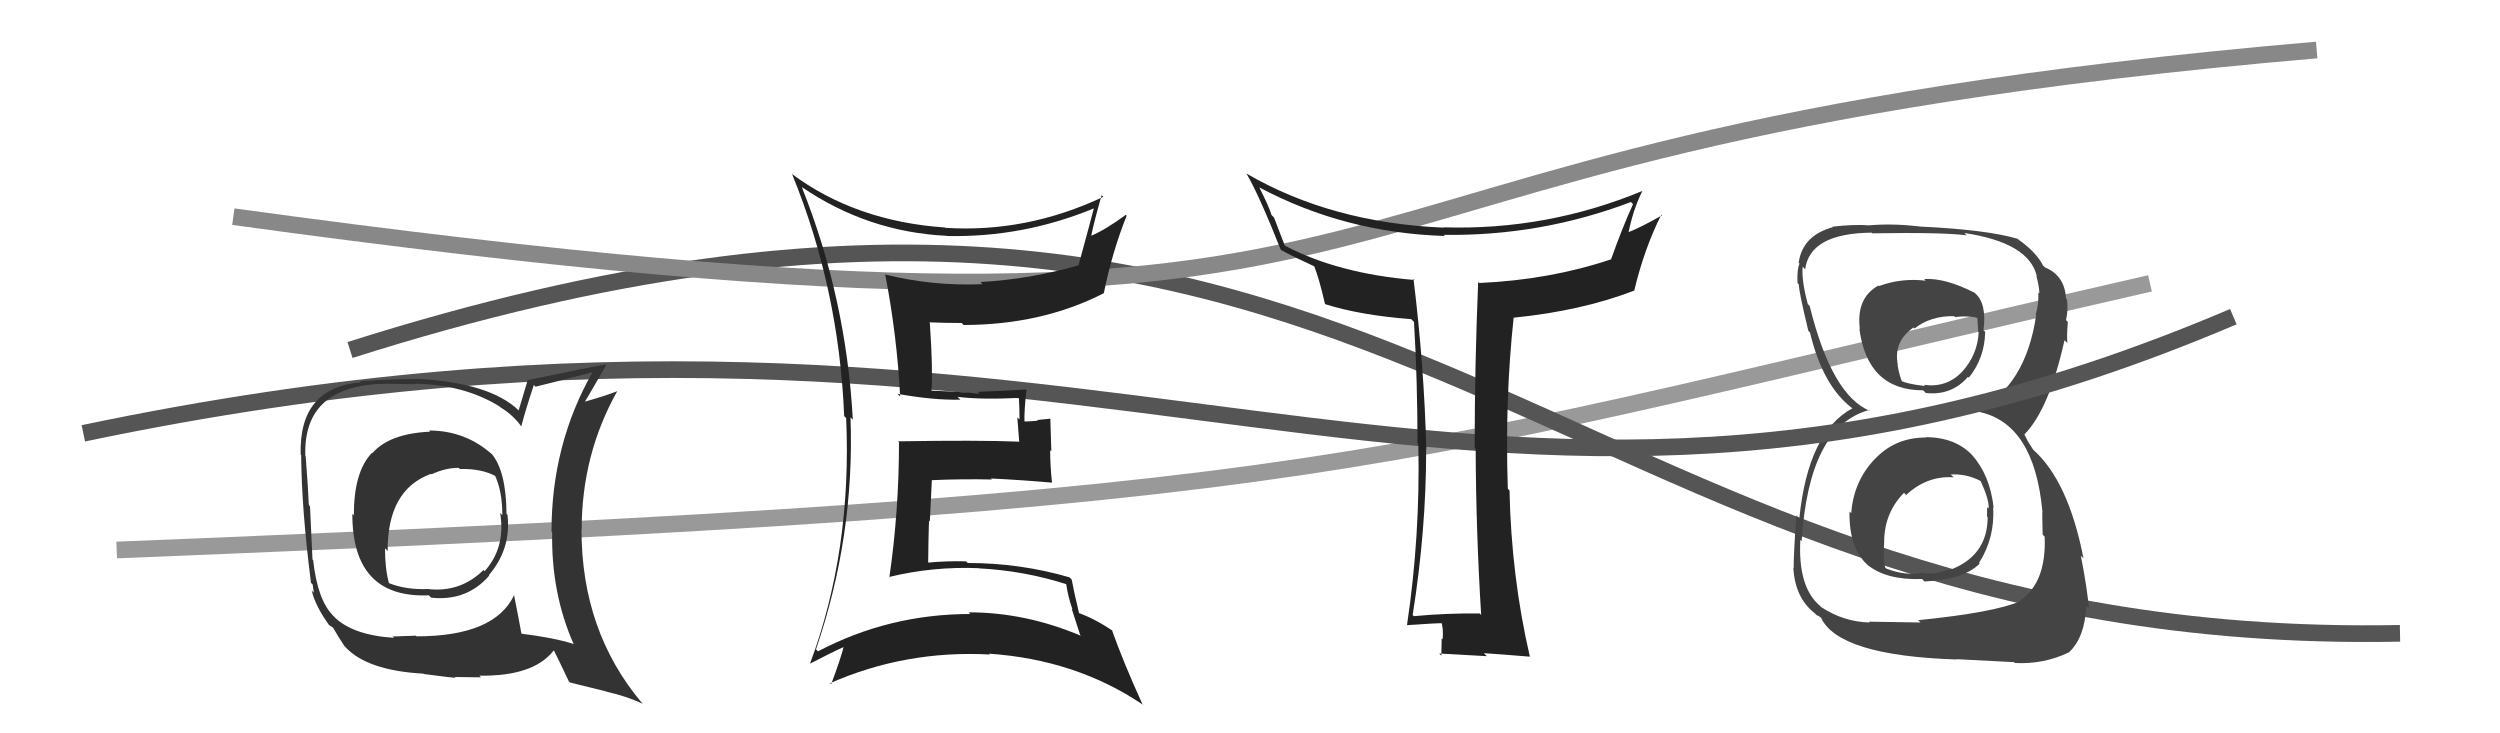
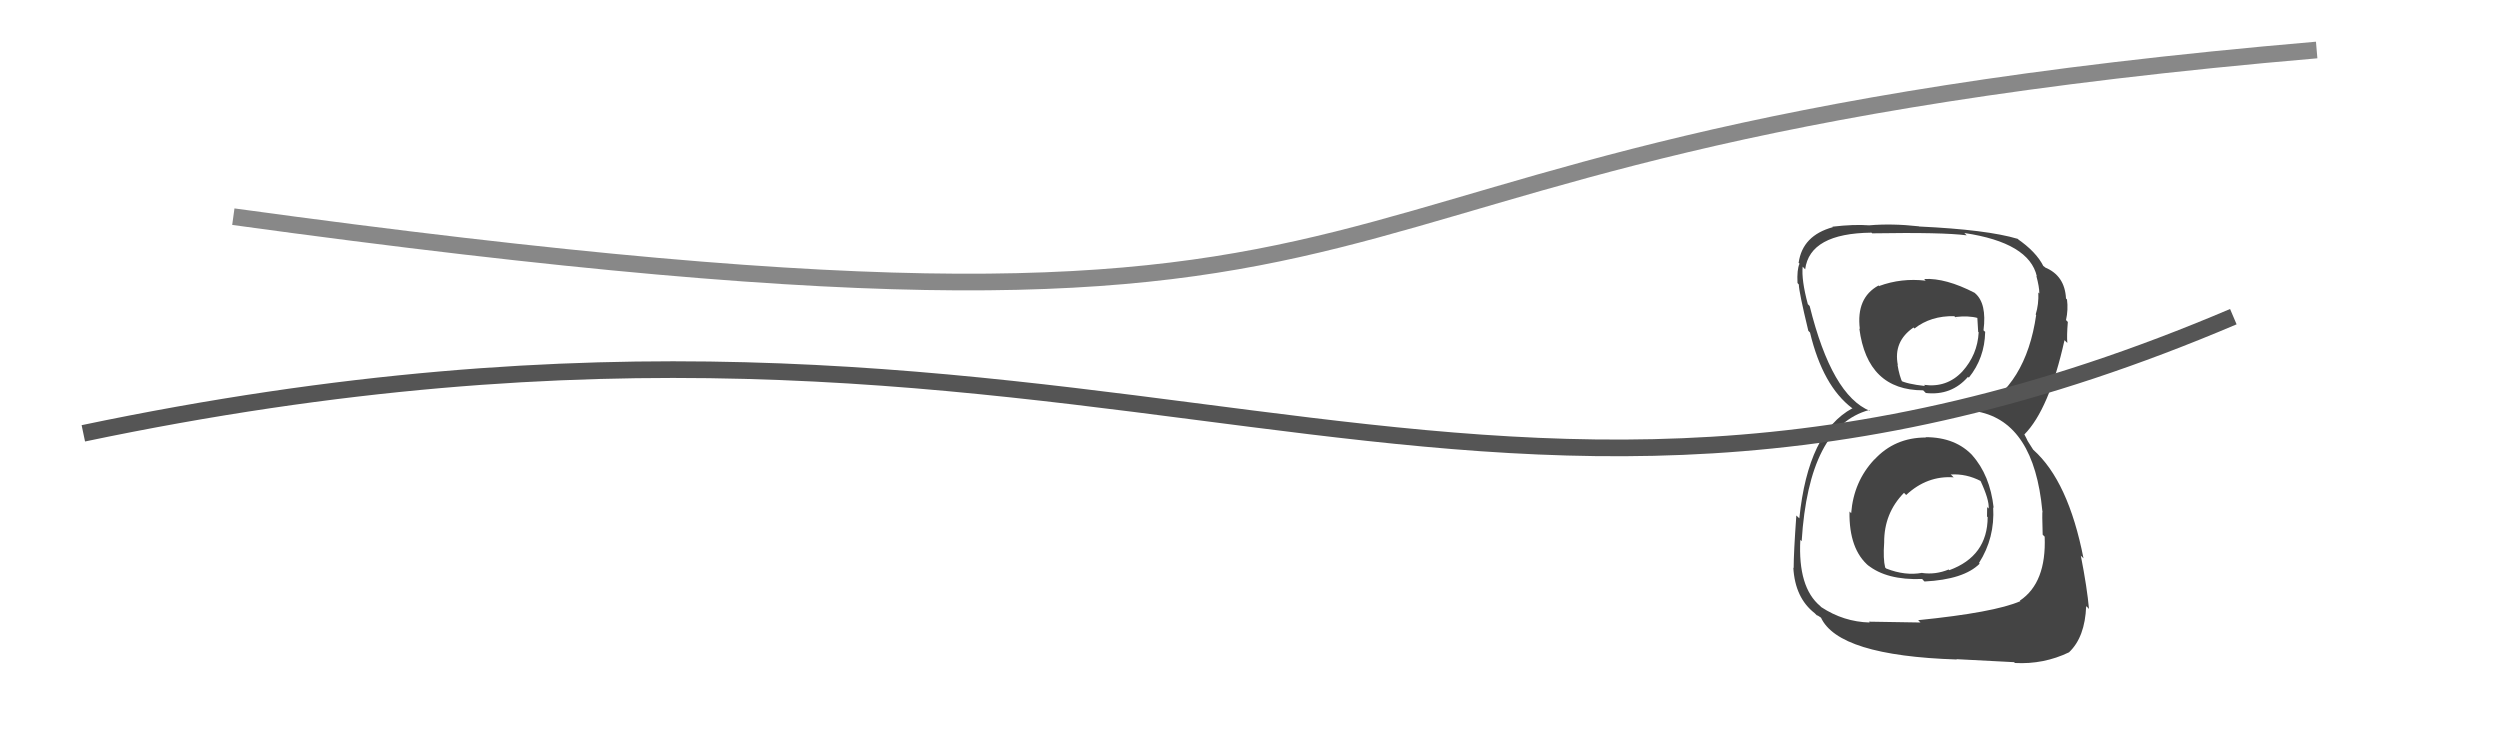
<svg xmlns="http://www.w3.org/2000/svg" width="150" height="44" viewBox="0,0,150,44">
-   <path d="M7 33 C82 30,81 28,129 17" stroke="#999" fill="none" />
-   <path d="M21 21 C84 1,92 39,144 38" stroke="#555" fill="none" />
  <path fill="#444" d="M115.42 26.12L115.43 26.13L115.55 26.25Q113.68 26.25 112.46 27.58L112.41 27.53L112.46 27.57Q111.22 28.89 111.07 30.79L111.05 30.77L110.97 30.69Q110.93 32.97 112.15 33.98L112.03 33.86L112.05 33.89Q113.19 34.82 115.33 34.74L115.41 34.83L115.47 34.89Q117.83 34.77 118.78 33.82L118.67 33.71L118.74 33.78Q119.70 32.27 119.59 30.44L119.52 30.37L119.62 30.47Q119.40 28.50 118.32 27.30L118.42 27.40L118.40 27.38Q117.36 26.23 115.53 26.23ZM115.52 16.82L115.40 16.70L115.54 16.84Q114.08 16.67 112.75 17.16L112.79 17.20L112.71 17.13Q111.36 17.87 111.59 19.74L111.66 19.81L111.56 19.71Q112.04 23.42 115.39 23.42L115.50 23.53L115.55 23.58Q117.09 23.75 118.08 22.61L118.08 22.61L118.13 22.66Q119.08 21.48 119.11 19.92L119.13 19.93L119.01 19.82Q119.22 18.20 118.50 17.59L118.33 17.42L118.48 17.57Q116.74 16.67 115.45 16.74ZM115.19 37.31L115.23 37.35L112.14 37.30L112.18 37.35Q110.62 37.31 109.28 36.43L109.23 36.38L109.21 36.36Q107.87 35.24 108.02 32.39L108.10 32.47L108.10 32.47Q108.53 25.59 112.15 24.60L112.21 24.66L112.21 24.66Q109.91 23.73 108.58 18.36L108.46 18.24L108.47 18.25Q108.08 16.80 108.16 16.00L108.17 16.01L108.31 16.16Q108.59 14.00 112.28 13.96L112.20 13.88L112.33 14.00Q116.56 13.93 118.00 14.12L117.94 14.06L117.86 13.98Q121.75 14.56 122.21 16.58L122.22 16.59L122.18 16.55Q122.36 17.22 122.36 17.60L122.41 17.65L122.30 17.55Q122.33 18.26 122.14 18.87L122.16 18.89L122.17 18.90Q121.56 23.13 118.63 24.65L118.68 24.70L118.68 24.70Q122.04 25.36 122.54 30.65L122.66 30.77L122.55 30.66Q122.52 30.78 122.56 32.08L122.69 32.21L122.68 32.20Q122.79 34.97 121.19 36.04L121.04 35.89L121.22 36.07Q119.66 36.75 115.09 37.21ZM117.44 39.60L117.39 39.55L120.84 39.73L120.90 39.78Q122.62 39.87 124.14 39.14L124.12 39.12L124.14 39.14Q125.10 38.23 125.17 36.37L125.26 36.45L125.34 36.54Q125.23 35.28 124.85 33.34L124.96 33.45L125.01 33.50Q124.10 28.86 122.00 26.99L121.99 26.98L121.66 26.46L121.59 26.31L121.47 26.08L121.46 26.07Q122.95 24.56 123.87 20.41L124.03 20.57L124.04 20.57Q124.00 20.15 124.07 19.32L124.01 19.25L123.96 19.21Q124.10 18.58 124.02 17.97L123.93 17.88L123.96 17.91Q123.89 16.54 122.71 16.05L122.68 16.02L122.82 16.12L122.52 15.90L122.62 16.00Q122.18 15.10 121.00 14.30L121.09 14.39L121.15 14.41L121.06 14.33Q119.22 13.78 115.15 13.59L114.97 13.41L115.14 13.58Q113.52 13.40 112.15 13.52L112.22 13.59L112.15 13.52Q111.24 13.45 109.95 13.60L109.95 13.61L109.97 13.63Q108.15 14.13 107.92 15.76L107.89 15.74L107.97 15.82Q107.81 16.18 107.85 16.98L107.91 17.05L107.93 17.07Q107.93 17.49 108.50 19.85L108.50 19.85L108.60 19.95Q109.37 23.16 111.13 24.49L111.21 24.57L111.14 24.51L111.14 24.50Q108.49 25.93 107.96 31.10L107.79 30.94L107.78 30.93Q107.62 33.17 107.62 34.08L107.75 34.21L107.60 34.06Q107.70 35.87 108.88 36.79L109.00 36.91L109.03 36.93Q109.02 36.89 109.29 37.08L109.41 37.21L109.25 37.04Q110.29 39.34 117.41 39.57ZM117.04 28.46L117.08 28.51L117.04 28.47Q117.98 28.41 118.86 28.87L118.96 28.98L118.82 28.83Q119.36 29.98 119.32 30.51L119.18 30.38L119.23 30.42Q119.22 30.68 119.22 30.99L119.22 30.99L119.26 31.03Q119.25 33.37 116.96 34.21L117.08 34.33L116.92 34.17Q116.14 34.49 115.34 34.38L115.36 34.40L115.33 34.37Q114.31 34.56 113.17 34.11L113.09 34.03L113.11 34.05Q112.98 33.54 113.05 32.55L113.07 32.57L113.05 32.55Q113.04 30.79 114.24 29.57L114.29 29.62L114.37 29.70Q115.62 28.53 117.22 28.64ZM117.35 19.07L117.45 19.16L117.31 19.02Q118.13 18.93 118.66 19.08L118.64 19.06L118.69 19.91L118.72 19.94Q118.65 21.28 117.74 22.29L117.79 22.34L117.74 22.29Q116.81 23.28 115.44 23.09L115.52 23.18L115.50 23.16Q114.40 23.04 113.98 22.81L114.05 22.88L114.17 23.00Q113.96 22.57 113.85 21.88L113.91 21.95L113.87 21.90Q113.59 20.49 114.81 19.65L114.79 19.63L114.87 19.71Q115.85 18.94 117.26 18.97Z" />
  <path d="M5 26 C67 13,87 39,134 19" stroke="#555" fill="none" />
  <path d="M14 13 C94 24,69 9,139 3" stroke="#888" fill="none" />
-   <path fill="#222" d="M88.92 36.94L88.78 36.81L88.78 36.81Q86.85 36.78 84.83 36.97L84.84 36.98L84.76 36.90Q85.57 31.81 85.57 26.98L85.55 26.95L85.58 26.98Q85.45 21.95 84.81 16.73L84.83 16.75L84.88 16.80Q80.31 16.42 77.11 14.75L77.08 14.72L76.44 13.05L76.29 12.90Q76.18 12.48 75.57 11.27L75.62 11.31L75.55 11.24Q80.67 13.97 86.69 14.16L86.71 14.18L86.62 14.09Q92.42 14.18 97.86 12.12L97.91 12.17L97.98 12.25Q97.32 13.71 96.67 15.54L96.63 15.50L96.69 15.55Q93.01 16.79 88.75 16.98L88.76 16.99L88.69 16.92Q88.48 21.93 88.48 26.88L88.57 26.96L88.54 26.94Q88.56 31.91 88.87 36.90ZM98.56 11.45L98.73 11.62L98.56 11.45Q92.83 13.83 86.62 13.64L86.52 13.53L86.65 13.66Q79.90 13.38 74.80 10.42L74.91 10.53L74.78 10.40Q75.54 11.69 76.84 14.97L76.89 15.02L76.88 15.01Q77.65 15.43 78.90 16.00L78.90 16.00L78.84 15.94Q79.15 16.71 79.50 18.24L79.34 18.08L79.51 18.25Q81.63 18.92 84.68 19.15L84.74 19.22L84.84 19.31Q85.05 22.84 85.05 26.61L85.11 26.67L85.10 26.66Q85.22 32.14 84.42 37.51L84.25 37.34L84.42 37.51Q86.09 37.39 86.62 37.39L86.53 37.29L86.45 37.22Q86.62 37.69 86.56 38.36L86.41 38.21L86.50 38.30Q86.48 39.00 86.48 39.34L86.36 39.22L86.35 39.21Q87.68 39.29 89.21 39.37L89.08 39.24L89.03 39.19Q89.97 39.25 91.79 39.40L91.90 39.51L91.79 39.39Q90.68 34.60 90.57 29.42L90.53 29.39L90.47 29.32Q90.29 23.96 90.82 19.05L90.97 19.21L90.83 19.06Q94.91 18.65 98.07 17.43L98.06 17.42L98.06 17.42Q98.65 14.93 99.68 12.88L99.72 12.92L99.72 12.92Q98.44 13.65 97.64 13.96L97.64 13.96L97.70 14.01Q97.98 12.58 98.55 11.44Z" />
-   <path fill="#333" d="M25.77 25.86L25.83 25.92L25.81 25.90Q23.37 26.01 22.34 27.19L22.30 27.15L22.32 27.17Q21.23 28.29 21.23 30.91L21.31 31.00L21.14 30.83Q21.13 35.91 25.73 35.72L25.87 35.86L25.87 35.86Q28.01 36.09 29.36 34.53L29.23 34.40L29.33 34.51Q30.68 32.94 30.45 30.89L30.30 30.73L30.39 30.82Q30.37 28.25 29.49 27.22L29.57 27.30L29.58 27.31Q27.95 25.83 25.74 25.83ZM30.79 35.63L30.78 35.63L30.85 35.70Q29.68 38.18 25.00 38.18L24.95 38.14L23.55 38.19L23.64 38.27Q21.12 38.11 20.01 36.97L20.15 37.10L20.00 36.95Q19.05 36.01 18.79 33.61L18.79 33.61L18.75 33.57Q18.68 32.17 18.60 30.38L18.55 30.33L18.53 30.31Q18.49 29.31 18.34 27.37L18.28 27.32L18.32 27.36Q18.17 23.02 23.35 23.02L23.36 23.03L24.94 23.05L24.91 23.02Q27.86 23.08 29.96 24.38L29.94 24.36L30.03 24.44Q30.80 24.91 31.29 25.60L31.18 25.49L31.28 25.58Q31.49 24.73 32.03 23.10L32.13 23.20L32.14 23.20Q33.27 22.93 35.59 22.32L35.52 22.25L35.57 22.30Q33.09 26.64 33.09 31.89L33.03 31.82L33.13 31.92Q33.06 35.59 34.43 38.67L34.34 38.58L34.39 38.63Q33.17 38.25 31.27 38.02L31.36 38.12L31.29 38.04Q31.15 37.25 30.84 35.69ZM34.12 40.87L34.20 40.95L36.38 41.49L36.38 41.50Q37.56 41.76 38.55 42.22L38.61 42.28L38.52 42.18Q34.89 37.88 34.89 31.78L34.94 31.83L34.90 31.79Q34.90 27.27 37.04 23.46L37.02 23.45L37.04 23.47Q36.42 23.72 35.09 24.10L35.08 24.09L35.09 24.11Q35.51 23.41 36.38 21.89L36.22 21.73L36.36 21.87Q35.69 21.96 31.69 22.80L31.67 22.78L31.12 24.62L31.15 24.65Q29.41 22.95 25.00 22.73L24.93 22.66L25.02 22.75Q23.85 22.72 21.60 22.87L21.63 22.90L21.67 22.94Q17.93 23.24 18.04 27.27L18.07 27.30L18.07 27.29Q18.09 30.52 18.66 34.97L18.76 35.07L18.83 35.56L18.70 35.43Q18.93 36.38 19.73 37.48L19.65 37.40L19.71 37.47Q19.78 37.54 19.97 37.65L20.03 37.71L19.99 37.67Q20.29 38.20 20.67 38.77L20.74 38.83L20.72 38.82Q22.02 40.23 25.40 40.42L25.38 40.39L25.42 40.44Q27.18 40.67 27.33 40.67L27.28 40.62L28.86 40.64L28.76 40.54Q32.01 40.59 33.22 39.03L33.31 39.11L33.25 39.06Q33.52 39.59 34.13 40.88ZM27.54 28.09L27.69 28.23L27.59 28.14Q28.90 28.11 29.74 28.57L29.89 28.72L29.70 28.54Q30.14 29.47 30.14 30.91L30.01 30.78L30.01 30.79Q30.35 32.84 29.08 34.27L29.08 34.27L29.01 34.20Q27.65 35.54 25.74 35.35L25.93 35.53L25.73 35.34Q24.35 35.40 23.32 34.98L23.31 34.97L23.34 35.00Q23.10 34.12 23.10 32.90L23.13 32.93L23.26 33.06Q23.24 29.38 25.86 28.43L25.90 28.47L25.89 28.46Q26.72 28.07 27.52 28.07Z" />
-   <path fill="#222" d="M48.24 11.36L48.14 11.27L48.09 11.21Q52.05 13.92 56.81 14.15L56.70 14.04L56.82 14.16Q61.37 14.26 65.64 12.50L65.61 12.48L65.63 12.50Q65.47 13.14 64.71 15.92L64.67 15.88L64.71 15.92Q61.79 16.76 58.82 16.92L58.91 17.01L58.95 17.05Q55.96 17.18 53.07 16.46L53.13 16.52L53.12 16.51Q53.82 20.14 54.01 23.80L53.93 23.71L53.84 23.63Q56.02 24.02 57.62 23.98L57.52 23.88L57.45 23.81Q58.85 23.99 61.24 23.87L61.24 23.87L61.13 23.76Q61.17 24.48 61.17 25.17L61.04 25.04L61.15 26.48L61.17 26.50Q58.67 26.40 53.88 26.48L53.96 26.56L53.94 26.54Q53.94 30.65 53.36 34.65L53.42 34.70L53.34 34.62Q55.97 33.98 58.71 34.09L58.76 34.15L58.72 34.10Q61.48 34.24 64.07 35.08L64.06 35.06L63.96 34.97Q64.08 35.81 64.35 36.57L64.30 36.52L64.81 38.10L64.86 38.15Q61.54 36.74 58.12 36.74L58.15 36.77L58.22 36.84Q53.34 36.84 49.08 39.08L49.04 39.04L48.96 38.96Q51.29 32.16 51.03 25.04L51.19 25.20L51.17 25.18Q50.77 17.89 48.11 11.23ZM48.54 39.76L48.52 39.74L48.60 39.82Q49.90 39.14 50.67 38.80L50.66 38.79L50.63 38.77Q50.44 39.53 49.87 41.05L49.81 40.99L49.81 40.99Q54.33 39.00 59.39 39.27L59.42 39.29L59.34 39.22Q64.58 39.58 68.57 42.28L68.68 42.39L68.54 42.24Q67.40 39.73 66.71 37.79L66.77 37.85L66.77 37.85Q65.63 37.09 64.64 36.75L64.66 36.77L64.76 36.86Q64.45 35.57 64.30 34.77L64.21 34.68L64.17 34.64Q61.22 33.78 58.06 33.78L58.01 33.73L57.96 33.68Q56.78 33.65 55.64 33.76L55.61 33.73L55.69 33.81Q55.70 32.45 55.74 31.23L55.79 31.29L55.91 28.82L55.90 28.81Q57.73 28.73 59.52 28.77L59.45 28.71L59.46 28.71Q61.34 28.80 63.13 28.96L63.06 28.89L63.12 28.95Q63.01 27.96 63.01 27.01L63.08 27.08L63.02 25.12L62.23 25.20L62.27 25.24Q61.83 25.29 61.37 25.29L61.36 25.28L61.47 25.40Q61.44 24.67 61.59 23.38L61.51 23.31L61.58 23.37Q59.86 23.47 58.68 23.51L58.71 23.55L58.78 23.62Q57.72 23.51 55.90 23.44L56.08 23.62L55.89 23.43Q55.98 22.18 55.79 19.37L55.78 19.36L55.75 19.34Q56.71 19.38 57.70 19.38L57.83 19.51L57.82 19.50Q62.53 19.49 66.23 17.59L66.08 17.44L66.23 17.59Q66.72 15.15 67.60 12.94L67.56 12.90L67.55 12.89Q66.29 13.81 65.46 14.15L65.49 14.19L65.47 14.16Q65.65 13.27 66.10 11.71L66.16 11.77L66.20 11.81Q61.59 13.98 56.72 13.67L56.71 13.66L56.70 13.65Q51.33 13.28 47.49 10.42L47.49 10.42L47.53 10.46Q50.34 17.35 50.65 24.96L50.82 25.14L50.77 25.09Q51.12 33.05 48.60 39.82Z" />
</svg>